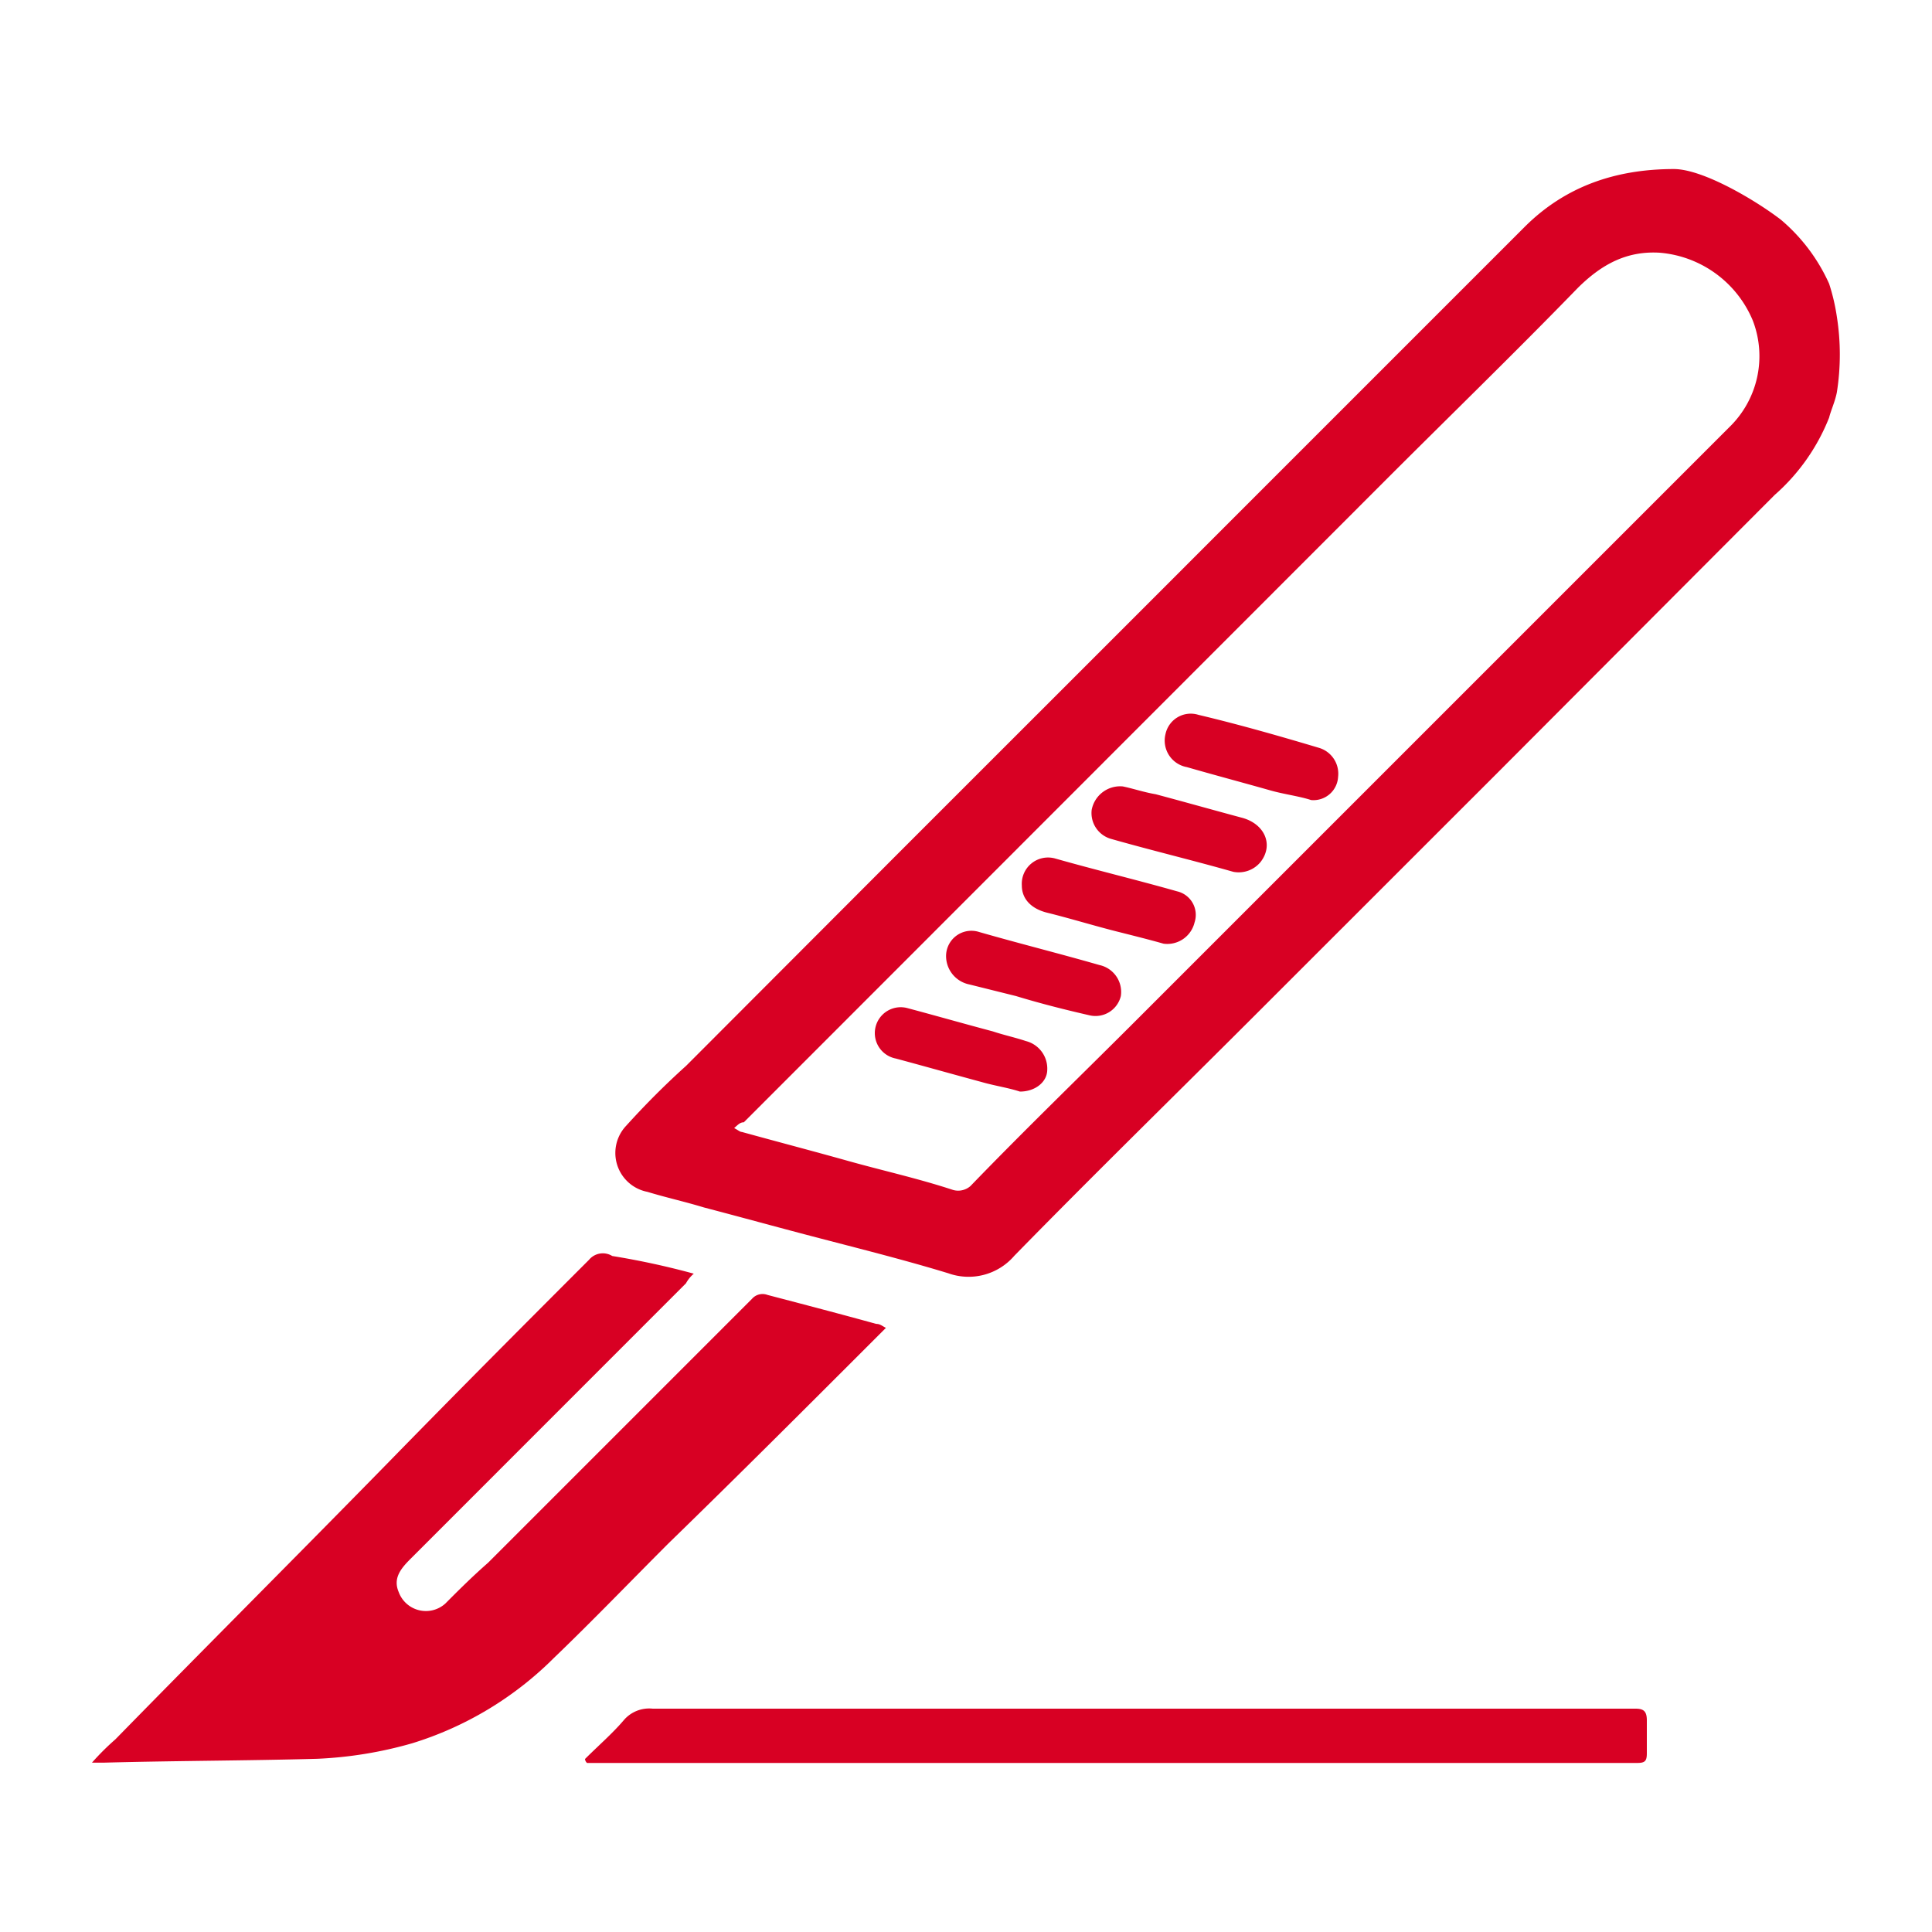
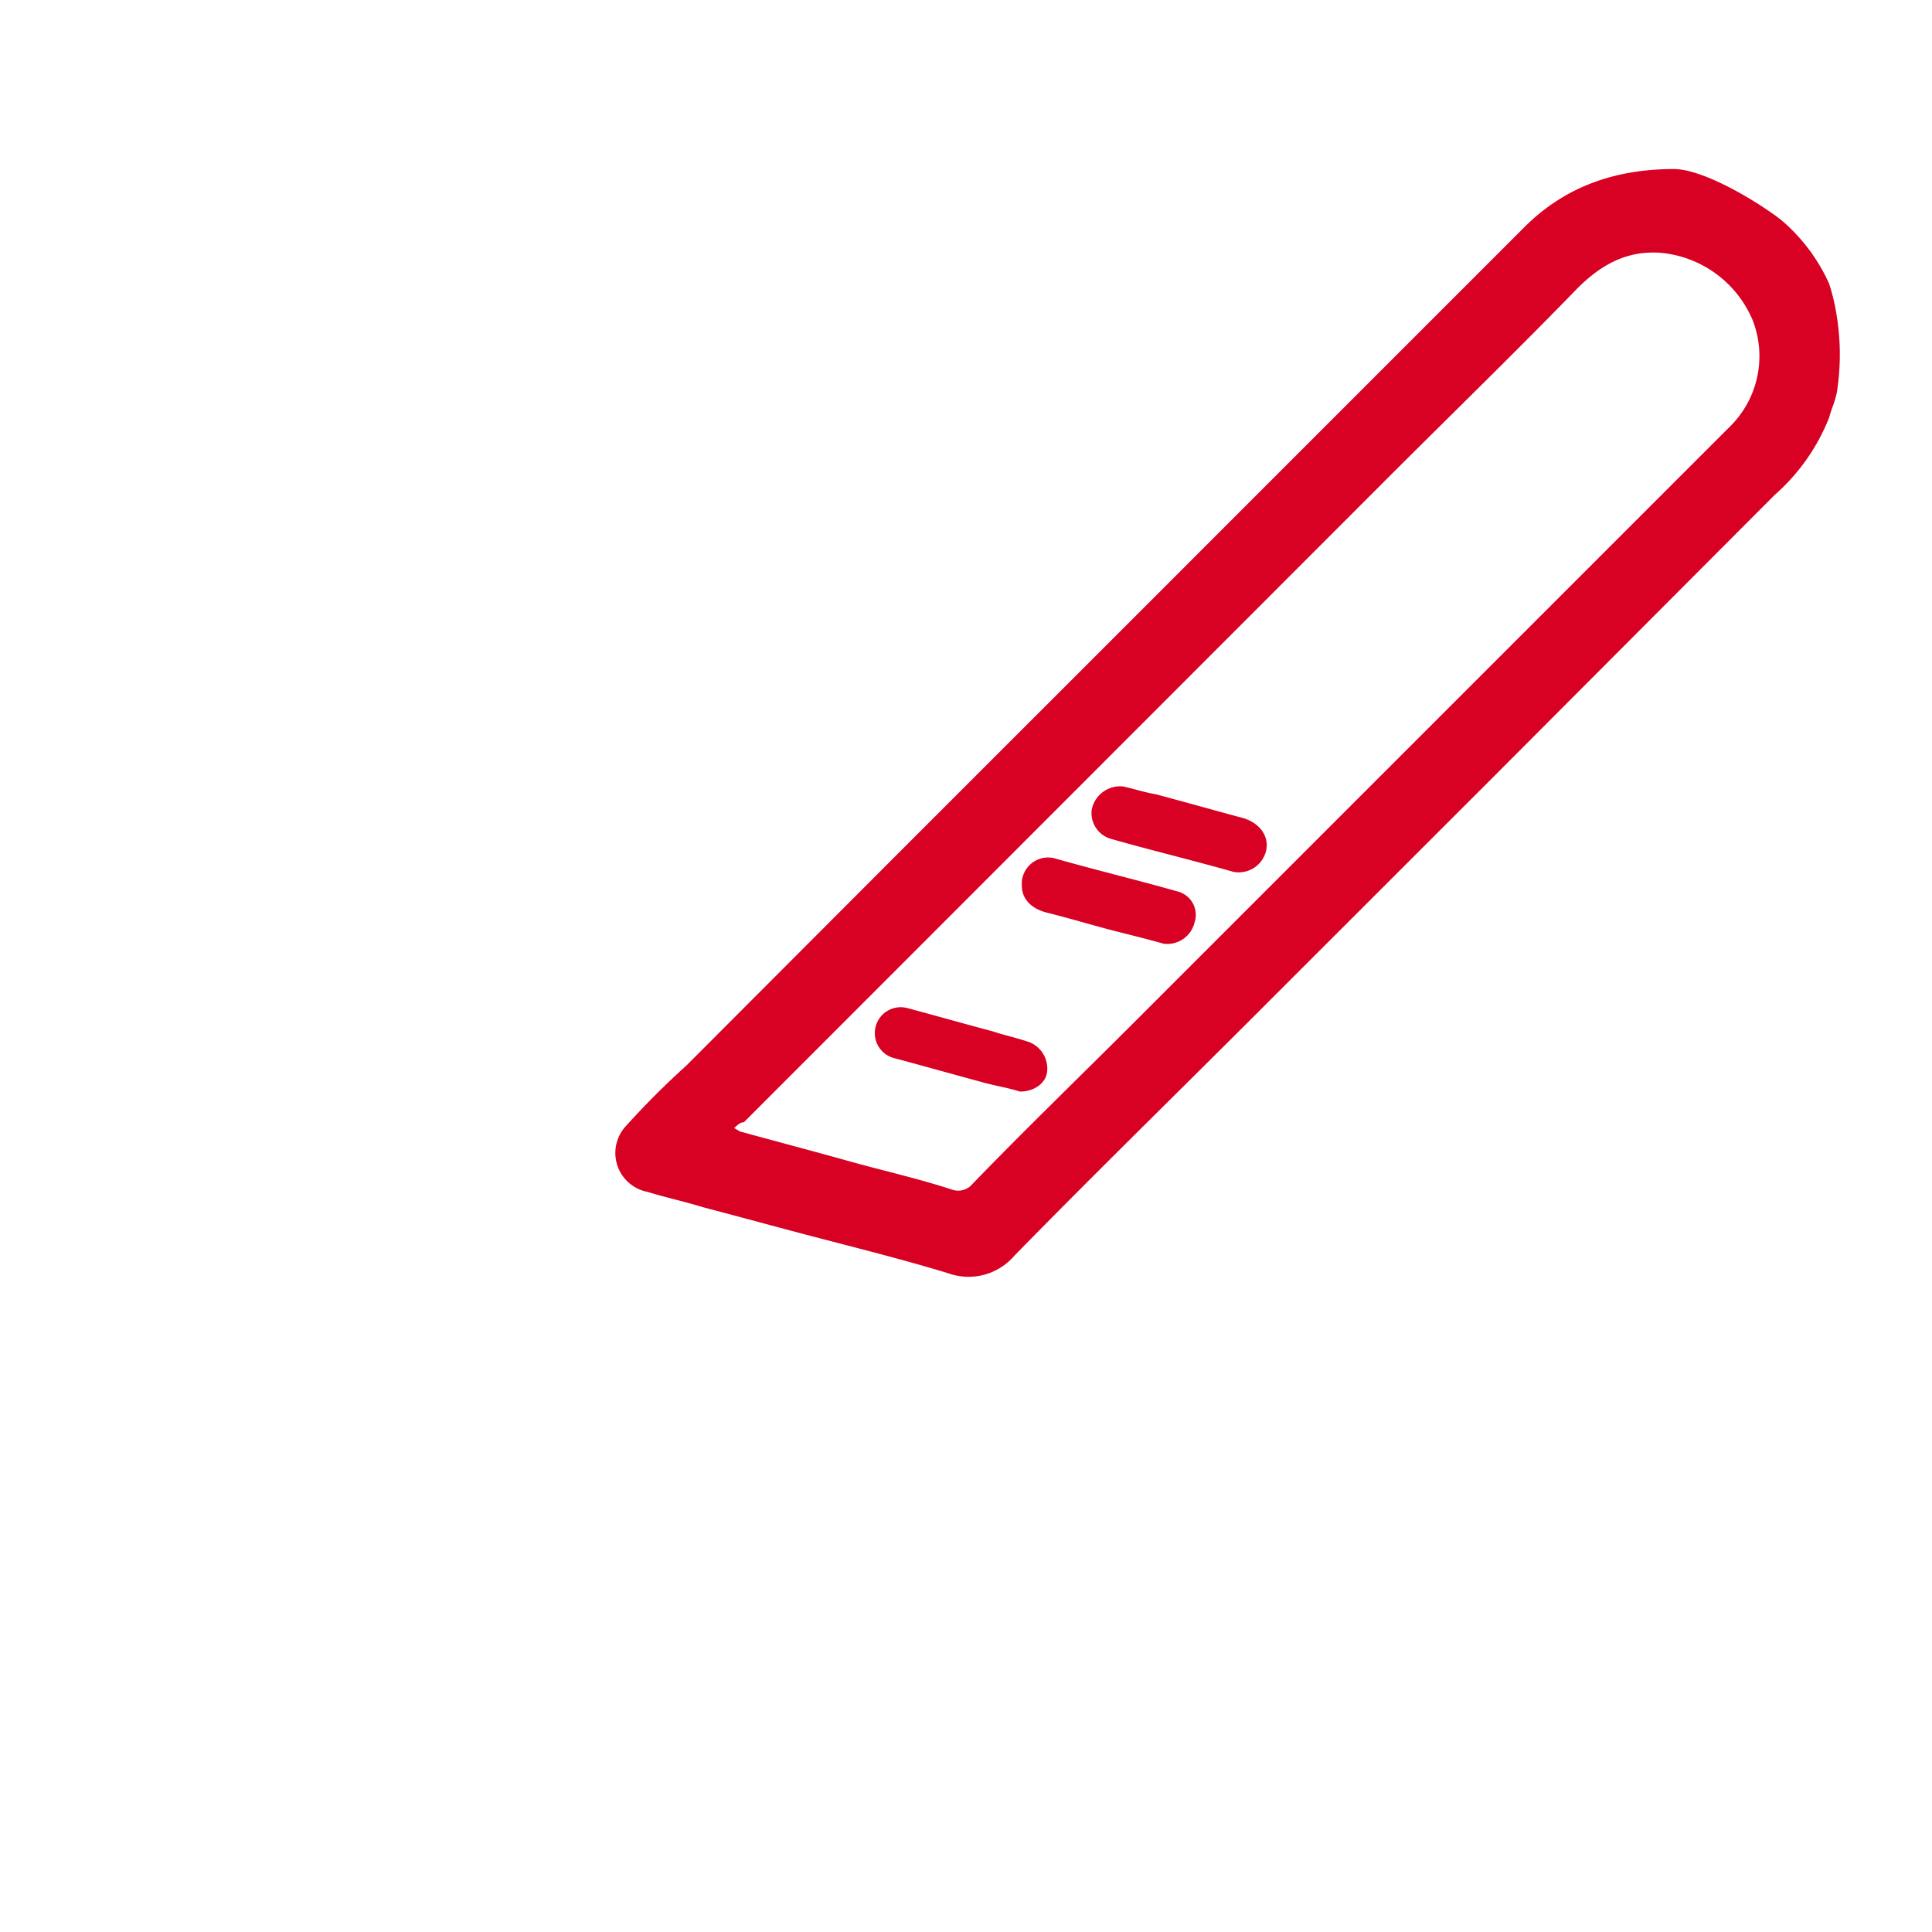
<svg xmlns="http://www.w3.org/2000/svg" id="Layer_1" data-name="Layer 1" viewBox="0 0 200 200">
  <defs>
    <style>.cls-1{fill:#d80023;}</style>
  </defs>
  <path class="cls-1" d="M184.35,22.74a18.7,18.7,0,0,1,5,6.63,21,21,0,0,1,.8,3.41,25.14,25.14,0,0,1,0,7.84c-.2,1-.6,1.81-.8,2.61a20.85,20.85,0,0,1-5.63,8L155.21,79.81l-25.12,25.11C121.65,113.36,113.21,121.6,105,130a6.24,6.24,0,0,1-6.83,1.81c-4.62-1.41-9.44-2.61-14.06-3.82-3.82-1-7.44-2-11.26-3-2-.61-3.82-1-5.83-1.61a4.1,4.1,0,0,1-2.21-6.83c2-2.21,4-4.22,6.23-6.23L93.32,88c11.45-11.45,22.91-22.9,34.56-34.56l29.94-29.94c4.22-4.22,9.45-6,15.47-6C176.31,17.51,181.73,20.73,184.35,22.74ZM76,116.78c.4.2.6.4.8.4,3.62,1,7.44,2,11,3s7.24,1.81,10.85,3a1.93,1.93,0,0,0,1.81-.4c5.63-5.83,11.46-11.46,17.28-17.28l40.39-40.39,20.9-20.9a10.24,10.24,0,0,0,2.41-11.05,11.47,11.47,0,0,0-9.64-7c-3.42-.2-6,1.21-8.44,3.62-6.63,6.83-13.47,13.46-20.3,20.3L77,116.18C76.64,116.18,76.44,116.38,76,116.78Z" />
-   <path class="cls-1" d="M71.82,131.85a3.56,3.56,0,0,0-.81,1L42.48,161.39c-1,1-1.81,2-1.21,3.41A3,3,0,0,0,46.1,166c1.4-1.41,2.81-2.81,4.42-4.22l27.33-27.33a1.45,1.45,0,0,1,1.6-.4c3.82,1,7.64,2,11.26,3,.4,0,.6.21,1,.41l-1.2,1.2c-7,7-14.07,14.07-21.3,21.1-4,4-7.84,8-11.86,11.86a35.55,35.55,0,0,1-14.67,8.84,42.12,42.12,0,0,1-9.85,1.61c-7.43.2-14.66.2-22.1.4H9.52a26.13,26.13,0,0,1,2.42-2.41c9.44-9.65,18.89-19.09,28.33-28.74,6.83-7,13.86-14.06,20.7-20.9a1.86,1.86,0,0,1,2.41-.4A81.31,81.31,0,0,1,71.82,131.85Z" />
-   <path class="cls-1" d="M60.56,182.09c1.41-1.41,2.82-2.62,4-4a3.45,3.45,0,0,1,3-1.21H169.28c.8,0,1.2.2,1.2,1.21v3.41c0,.81-.2,1-1,1H60.77A.61.61,0,0,1,60.56,182.09Z" />
  <path class="cls-1" d="M120.45,97.69c-1.41-.4-3-.8-4.63-1.21-2.41-.6-5-1.4-7.43-2-1.61-.4-2.61-1.4-2.61-2.81a2.72,2.72,0,0,1,3.41-2.81c4.22,1.2,8.44,2.21,12.66,3.41a2.5,2.5,0,0,1,1.81,3.22A2.9,2.9,0,0,1,120.45,97.69Z" />
  <path class="cls-1" d="M116.23,81.41c1,.2,2.21.61,3.41.81,3,.8,5.83,1.6,8.84,2.41,2.42.6,3.42,2.81,2,4.62a2.93,2.93,0,0,1-2.81,1c-4.22-1.2-8.44-2.21-12.66-3.41a2.78,2.78,0,0,1-2-3A3,3,0,0,1,116.23,81.41Z" />
-   <path class="cls-1" d="M97.94,99.1a2.62,2.62,0,0,1,3.42-2.62c4.22,1.21,8.24,2.21,12.45,3.42a2.85,2.85,0,0,1,2.22,3.21,2.7,2.7,0,0,1-3.22,2c-2.61-.6-5-1.2-7.64-2l-4.82-1.2A3,3,0,0,1,97.94,99.1Z" />
  <path class="cls-1" d="M105.58,113c-1.21-.4-2.62-.6-4-1-3-.81-5.83-1.61-8.84-2.42a2.68,2.68,0,1,1,1.2-5.22c3,.8,5.83,1.61,8.84,2.41,1.21.4,2.21.6,3.42,1a2.94,2.94,0,0,1,2.21,3C108.39,112,107.18,113,105.58,113Z" />
-   <path class="cls-1" d="M135.72,82.82c-1.21-.4-2.82-.6-4.22-1-2.82-.8-5.83-1.6-8.64-2.41A2.79,2.79,0,0,1,120.65,76a2.67,2.67,0,0,1,3.41-2c4.22,1,8.44,2.21,12.46,3.41a2.79,2.79,0,0,1,2,3A2.55,2.55,0,0,1,135.72,82.82Z" />
</svg>